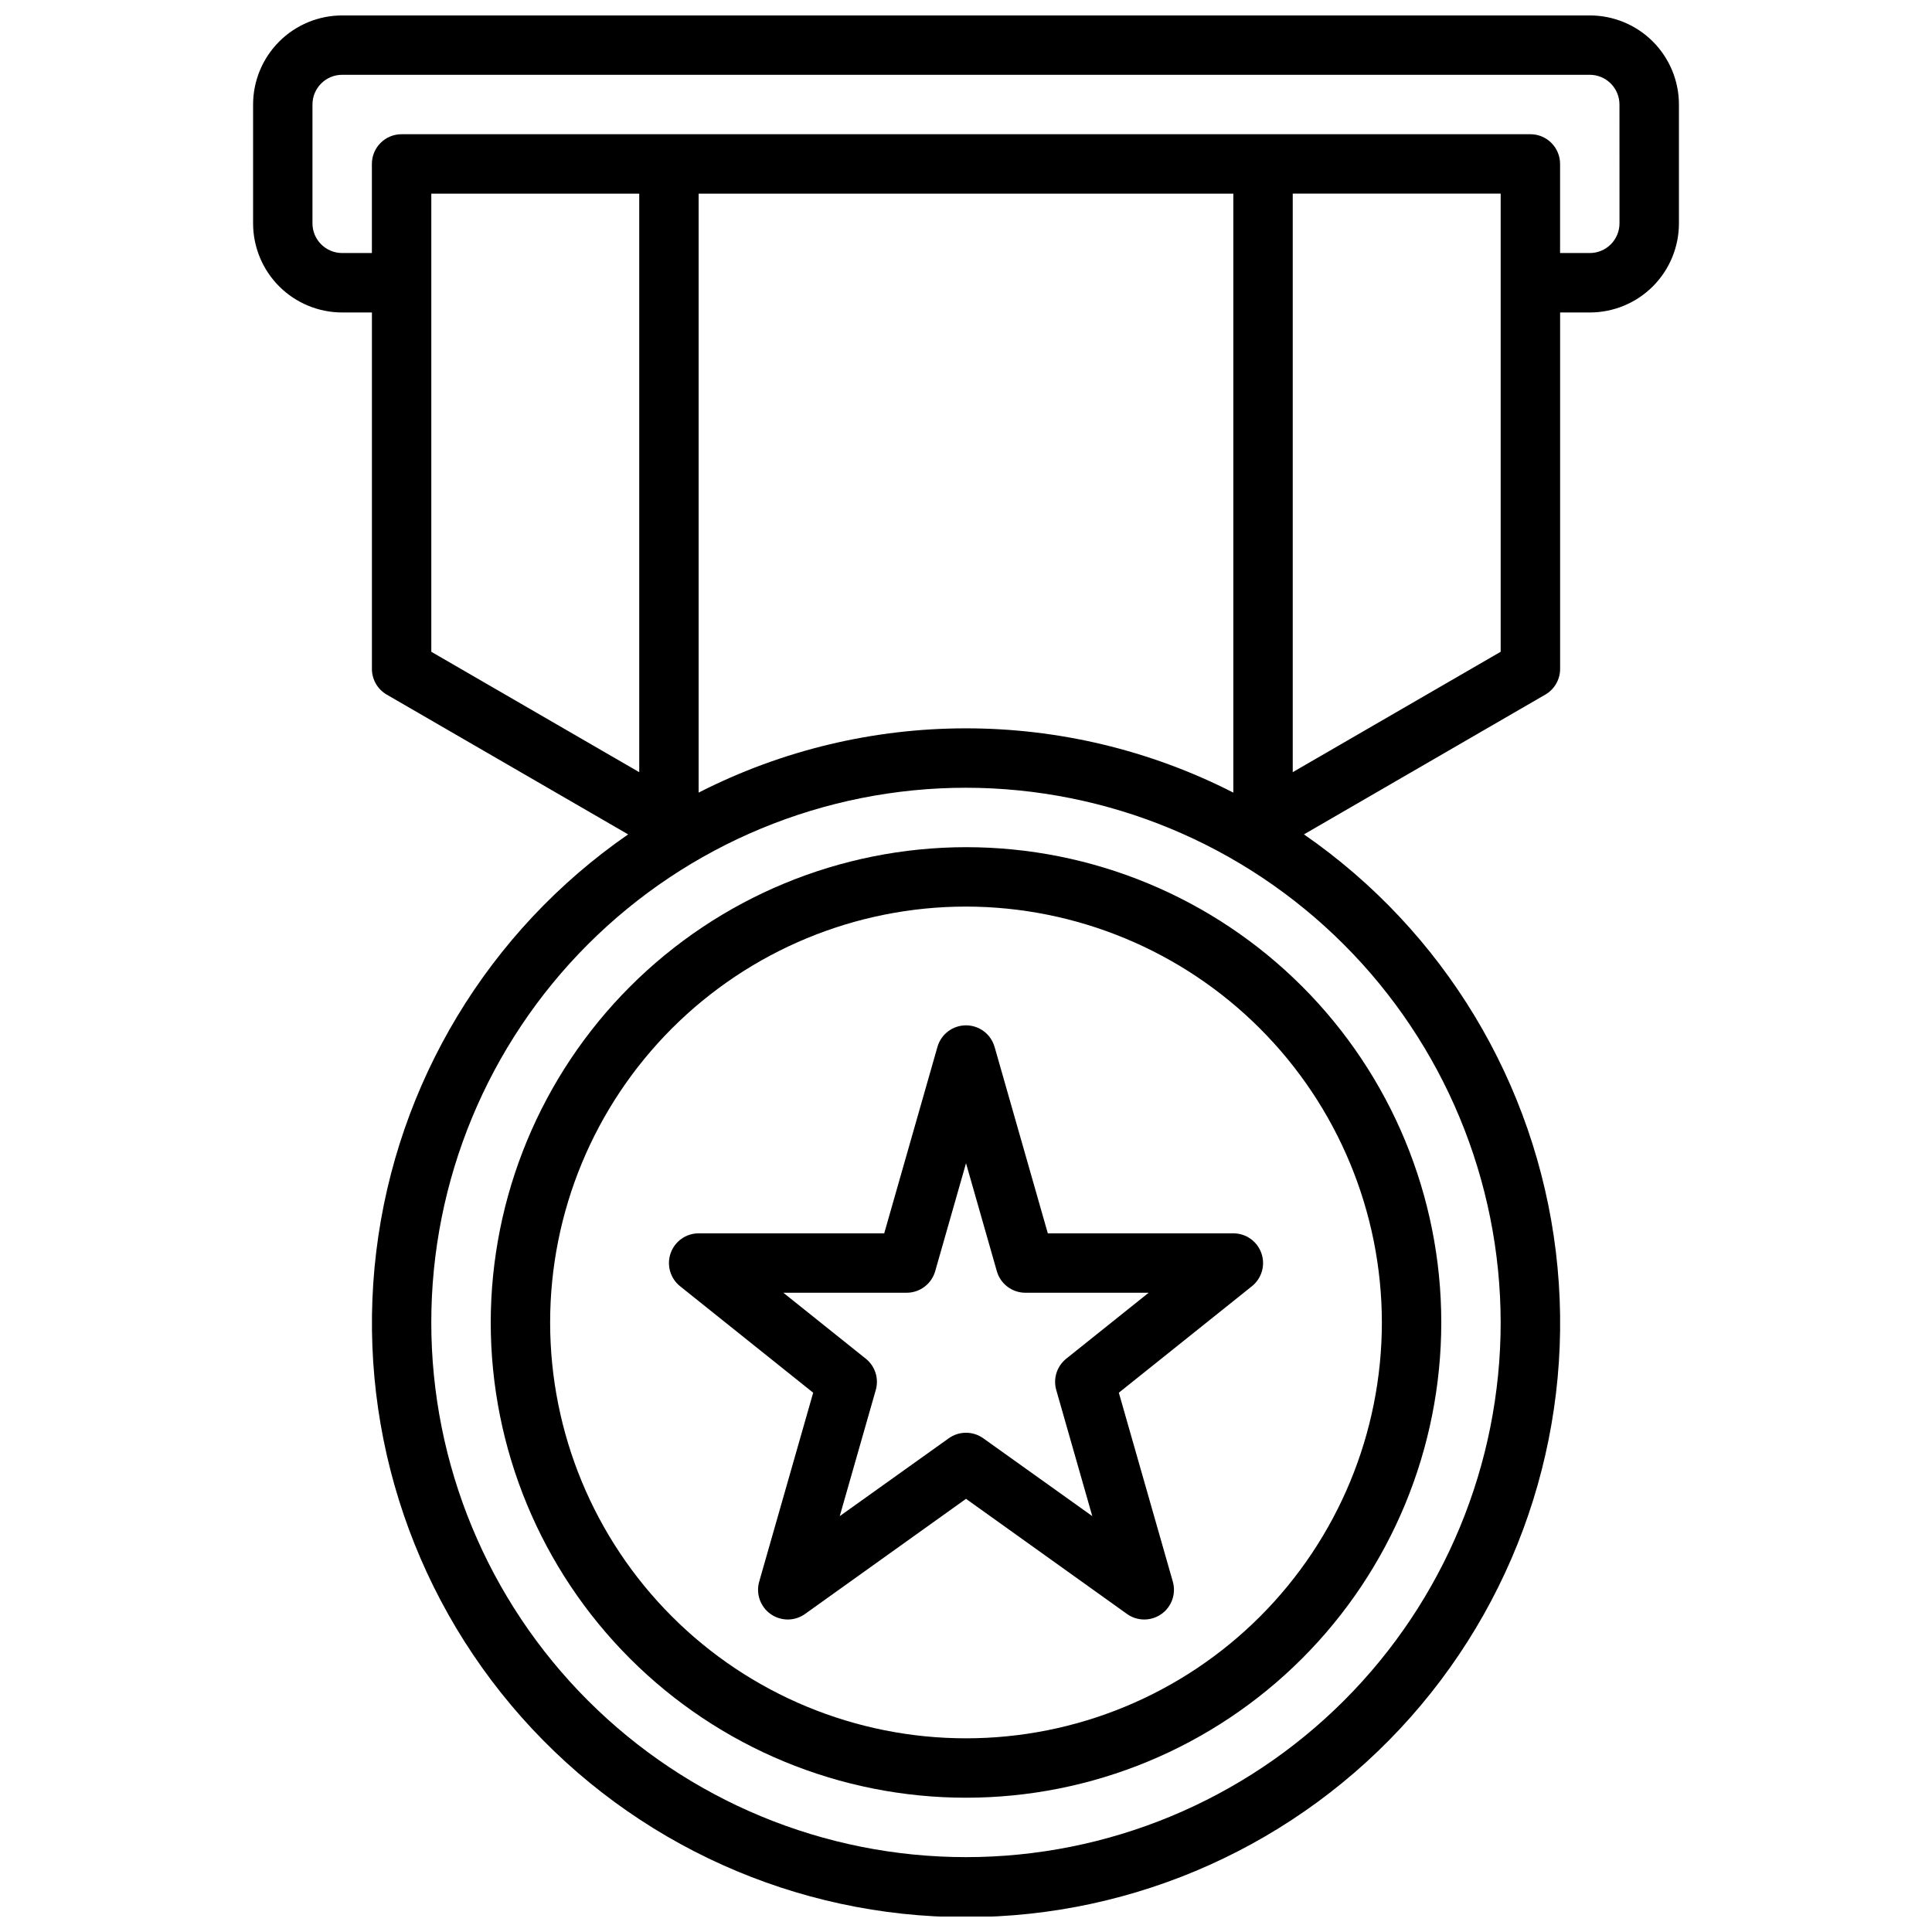
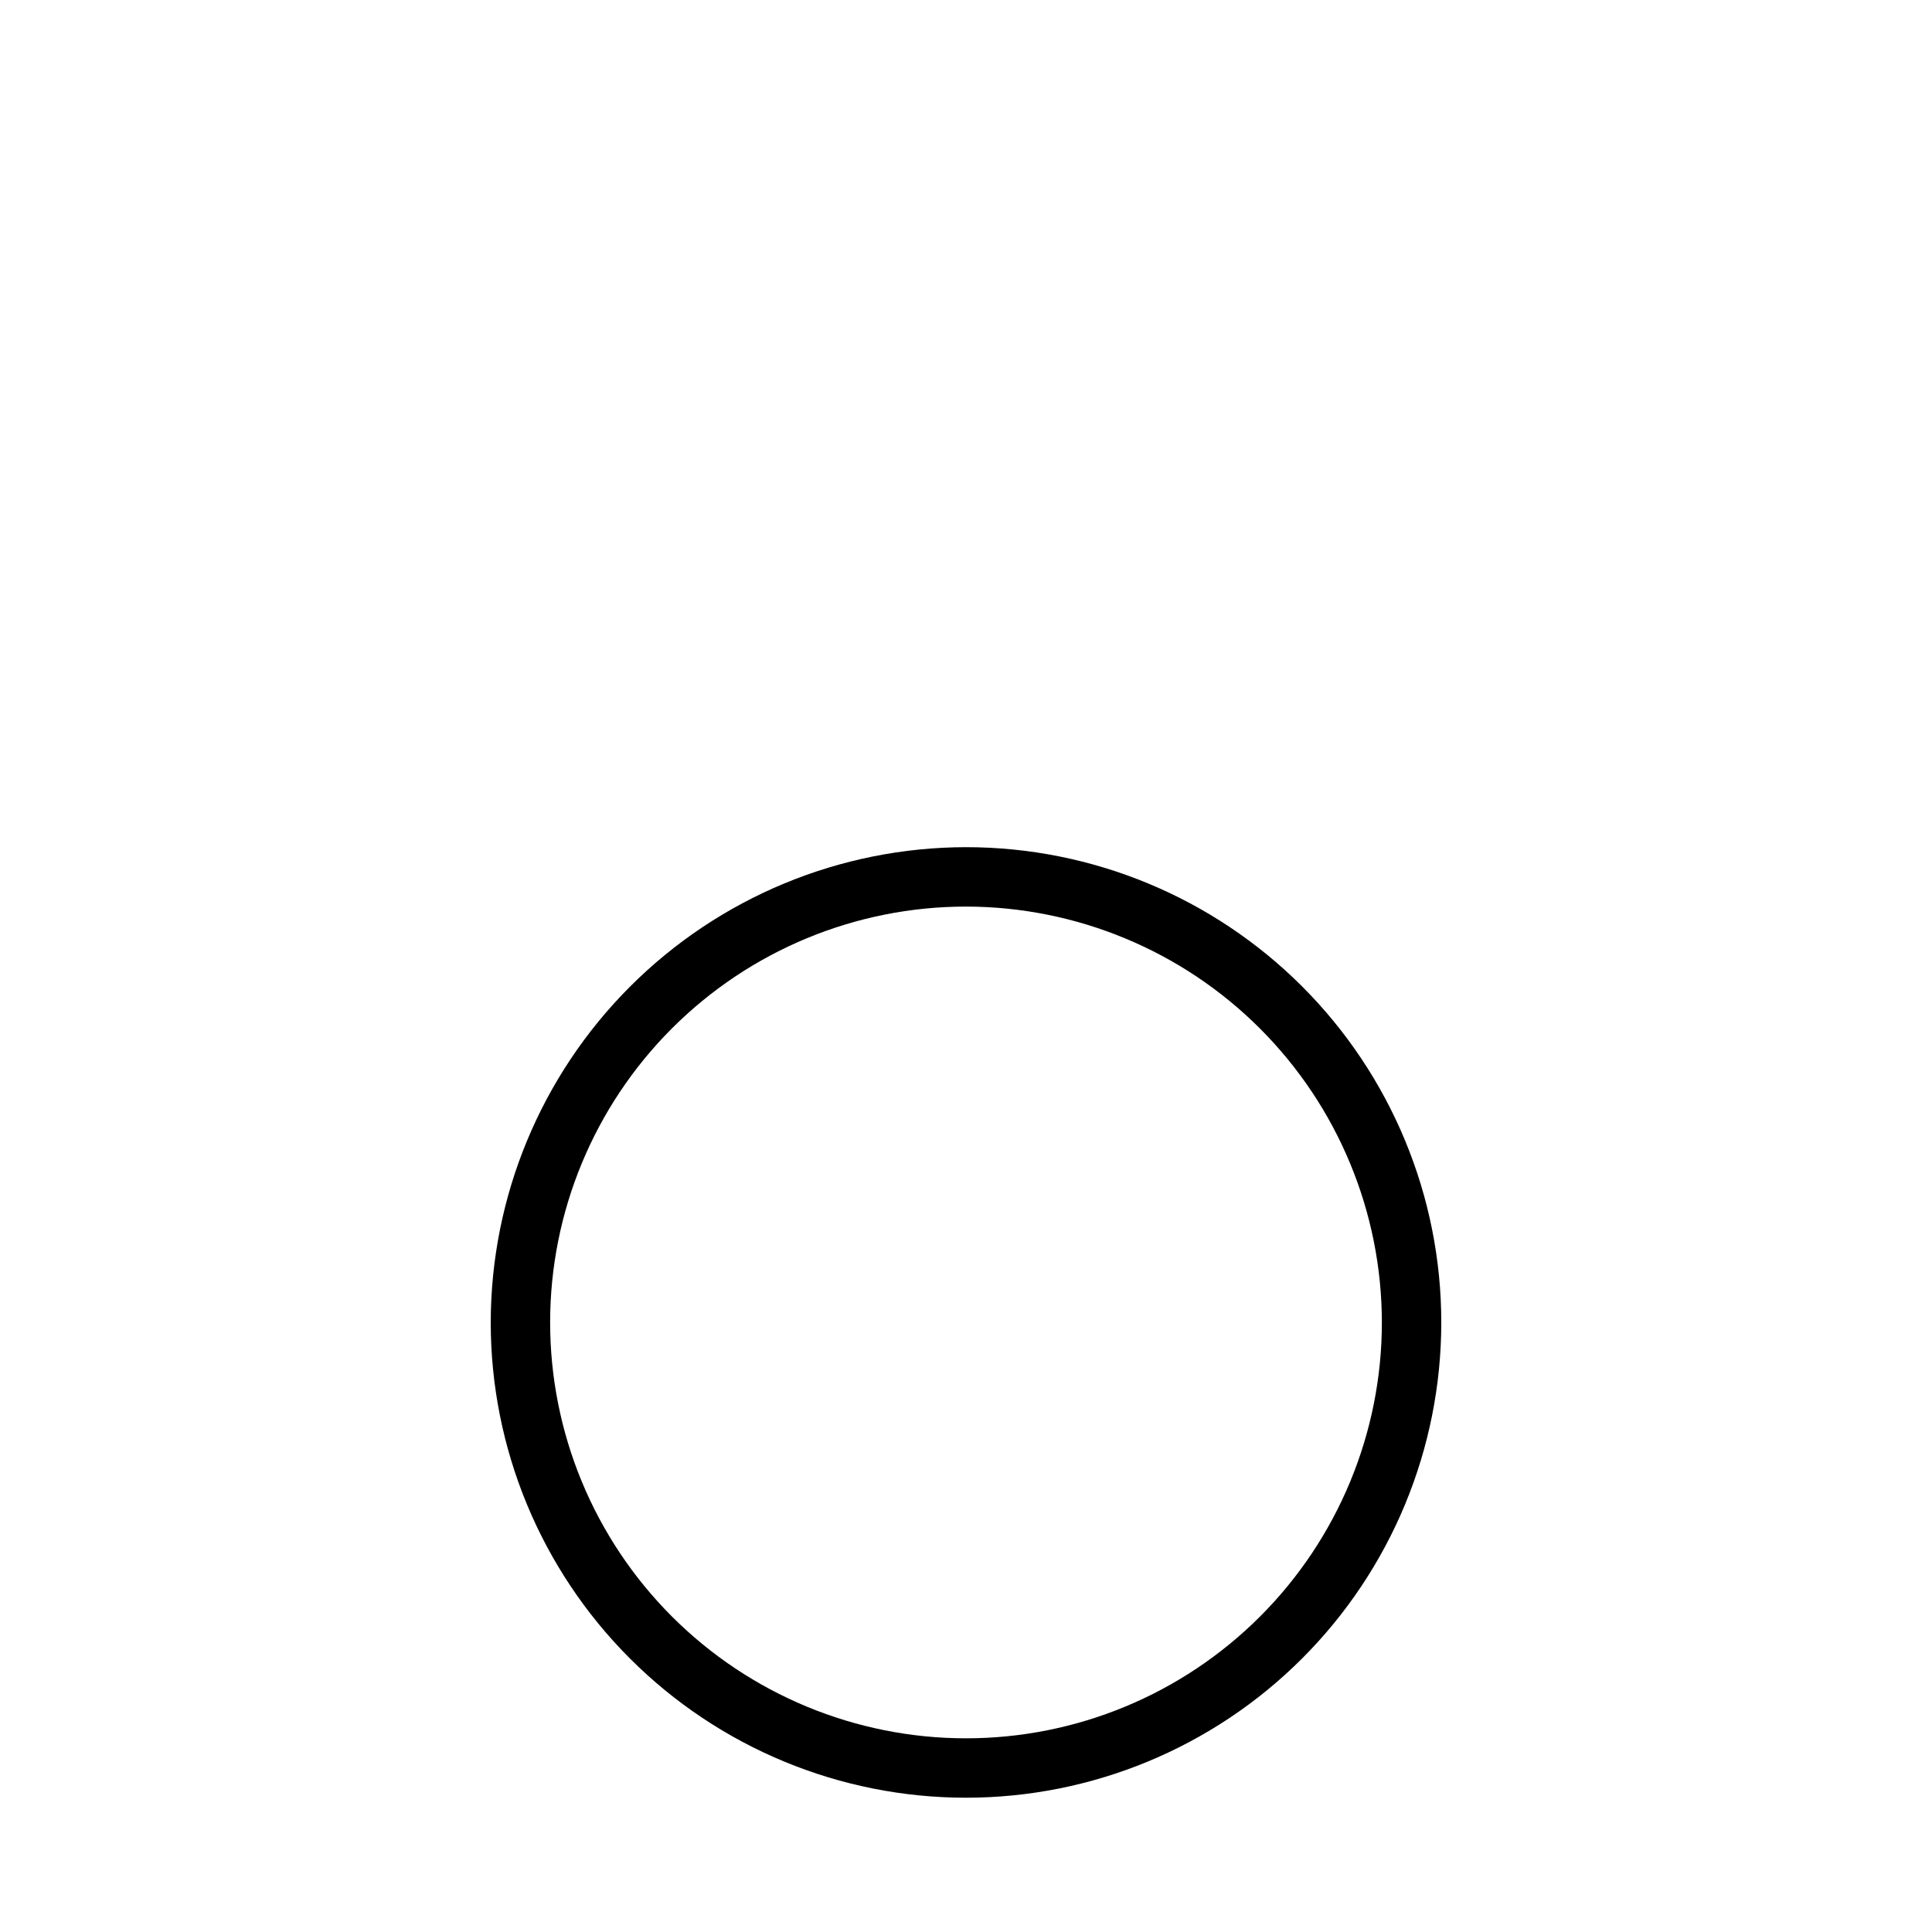
<svg xmlns="http://www.w3.org/2000/svg" width="800px" height="800px" version="1.1" viewBox="144 144 512 512">
  <defs>
    <clipPath id="a">
-       <path d="m211 148.09h378v503.81h-378z" />
-     </clipPath>
+       </clipPath>
  </defs>
  <g clip-path="url(#a)">
-     <path d="m565.31 148.09h-330.62c-6.266 0-12.273 2.488-16.699 6.918-4.43 4.43-6.918 10.434-6.918 16.699v31.488c0 6.262 2.488 12.27 6.918 16.699 4.426 4.426 10.434 6.914 16.699 6.914h7.871v94.465c0.004 2.809 1.504 5.406 3.934 6.809l63.969 37.039c-37.051 25.621-61.352 65.887-66.758 110.61-5.406 44.723 8.605 89.617 38.488 123.33 29.879 33.707 72.77 53.004 117.82 53.004 45.047 0 87.934-19.297 117.82-53.004 29.879-33.711 43.891-78.605 38.484-123.33-5.402-44.719-29.707-84.984-66.758-110.61l63.953-37.039c2.434-1.402 3.934-4 3.934-6.809v-94.465h7.875c6.262 0 12.27-2.488 16.699-6.914 4.426-4.43 6.914-10.438 6.914-16.699v-31.488c0-6.266-2.488-12.27-6.914-16.699-4.43-4.43-10.438-6.918-16.699-6.918zm-94.465 205.96c-44.504-22.711-97.195-22.711-141.7 0v-158.73h141.7zm-157.44-5.414-55.105-31.906v-121.41h55.105zm228.29 145.82c0 37.582-14.93 73.625-41.504 100.2-26.57 26.574-62.613 41.504-100.19 41.504-37.582 0-73.621-14.93-100.2-41.504-26.574-26.57-41.504-62.613-41.504-100.2 0-37.578 14.93-73.621 41.504-100.19 26.574-26.574 62.613-41.504 100.2-41.504 37.566 0.043 73.582 14.988 100.14 41.551s41.508 62.578 41.551 100.14zm0-177.73-55.105 31.906v-153.32h55.105zm31.488-113.54c0 2.086-0.828 4.09-2.305 5.566-1.477 1.477-3.481 2.305-5.566 2.305h-7.875v-23.617c0-2.086-0.828-4.09-2.305-5.566-1.477-1.477-3.477-2.305-5.566-2.305h-299.14c-4.348 0-7.871 3.523-7.871 7.871v23.617h-7.871c-4.348 0-7.875-3.523-7.875-7.871v-31.488c0-4.348 3.527-7.875 7.875-7.875h330.62c2.086 0 4.09 0.832 5.566 2.309 1.477 1.477 2.305 3.477 2.305 5.566z" />
+     <path d="m565.31 148.09h-330.62c-6.266 0-12.273 2.488-16.699 6.918-4.43 4.43-6.918 10.434-6.918 16.699v31.488c0 6.262 2.488 12.27 6.918 16.699 4.426 4.426 10.434 6.914 16.699 6.914h7.871v94.465c0.004 2.809 1.504 5.406 3.934 6.809l63.969 37.039c-37.051 25.621-61.352 65.887-66.758 110.61-5.406 44.723 8.605 89.617 38.488 123.33 29.879 33.707 72.77 53.004 117.82 53.004 45.047 0 87.934-19.297 117.82-53.004 29.879-33.711 43.891-78.605 38.484-123.33-5.402-44.719-29.707-84.984-66.758-110.61l63.953-37.039c2.434-1.402 3.934-4 3.934-6.809v-94.465h7.875c6.262 0 12.27-2.488 16.699-6.914 4.426-4.43 6.914-10.438 6.914-16.699v-31.488c0-6.266-2.488-12.27-6.914-16.699-4.43-4.43-10.438-6.918-16.699-6.918zm-94.465 205.96c-44.504-22.711-97.195-22.711-141.7 0v-158.73h141.7zm-157.44-5.414-55.105-31.906v-121.41h55.105zm228.29 145.82c0 37.582-14.93 73.625-41.504 100.2-26.57 26.574-62.613 41.504-100.19 41.504-37.582 0-73.621-14.93-100.2-41.504-26.574-26.57-41.504-62.613-41.504-100.2 0-37.578 14.93-73.621 41.504-100.19 26.574-26.574 62.613-41.504 100.2-41.504 37.566 0.043 73.582 14.988 100.14 41.551s41.508 62.578 41.551 100.14zm0-177.73-55.105 31.906v-153.32h55.105zm31.488-113.54c0 2.086-0.828 4.09-2.305 5.566-1.477 1.477-3.481 2.305-5.566 2.305v-23.617c0-2.086-0.828-4.09-2.305-5.566-1.477-1.477-3.477-2.305-5.566-2.305h-299.14c-4.348 0-7.871 3.523-7.871 7.871v23.617h-7.871c-4.348 0-7.875-3.523-7.875-7.871v-31.488c0-4.348 3.527-7.875 7.875-7.875h330.62c2.086 0 4.09 0.832 5.566 2.309 1.477 1.477 2.305 3.477 2.305 5.566z" />
  </g>
  <path d="m274.05 494.46c0 33.406 13.27 65.441 36.891 89.062 23.621 23.621 55.656 36.891 89.062 36.891 33.402 0 65.441-13.27 89.059-36.891 23.621-23.621 36.891-55.656 36.891-89.062 0-33.402-13.27-65.438-36.891-89.059-23.617-23.621-55.656-36.891-89.059-36.891-33.395 0.039-65.406 13.32-89.02 36.934-23.613 23.613-36.895 55.625-36.934 89.016zm236.16 0c0 29.23-11.613 57.262-32.281 77.93s-48.699 32.281-77.926 32.281c-29.23 0-57.262-11.613-77.93-32.281-20.668-20.668-32.281-48.699-32.281-77.93 0-29.227 11.613-57.258 32.281-77.926 20.668-20.668 48.699-32.281 77.93-32.281 29.219 0.031 57.23 11.652 77.895 32.312 20.66 20.664 32.281 48.676 32.312 77.895z" />
-   <path d="m392.43 421.45-14.105 49.398h-49.172c-3.344-0.004-6.324 2.109-7.43 5.266-1.105 3.152-0.102 6.664 2.512 8.754l35.266 28.215-14.305 50.066 0.004-0.004c-0.926 3.223 0.293 6.672 3.031 8.602 2.738 1.93 6.398 1.918 9.121-0.035l42.652-30.504 42.652 30.504h-0.004c2.723 1.953 6.383 1.965 9.121 0.035 2.738-1.93 3.957-5.379 3.035-8.602l-14.305-50.066 35.266-28.215v0.004c2.613-2.09 3.621-5.602 2.512-8.754-1.105-3.156-4.086-5.269-7.43-5.266h-49.168l-14.105-49.398h-0.004c-0.961-3.387-4.051-5.723-7.57-5.723s-6.613 2.336-7.574 5.723zm15.742 59.434c0.969 3.379 4.059 5.711 7.574 5.707h32.66l-21.836 17.469c-2.481 1.984-3.527 5.262-2.652 8.312l9.547 33.418-28.883-20.625c-2.738-1.961-6.422-1.961-9.16 0l-28.883 20.625 9.547-33.418c0.875-3.051-0.172-6.328-2.652-8.312l-21.836-17.469h32.66c3.516 0.004 6.606-2.328 7.574-5.707l8.172-28.613z" />
</svg>